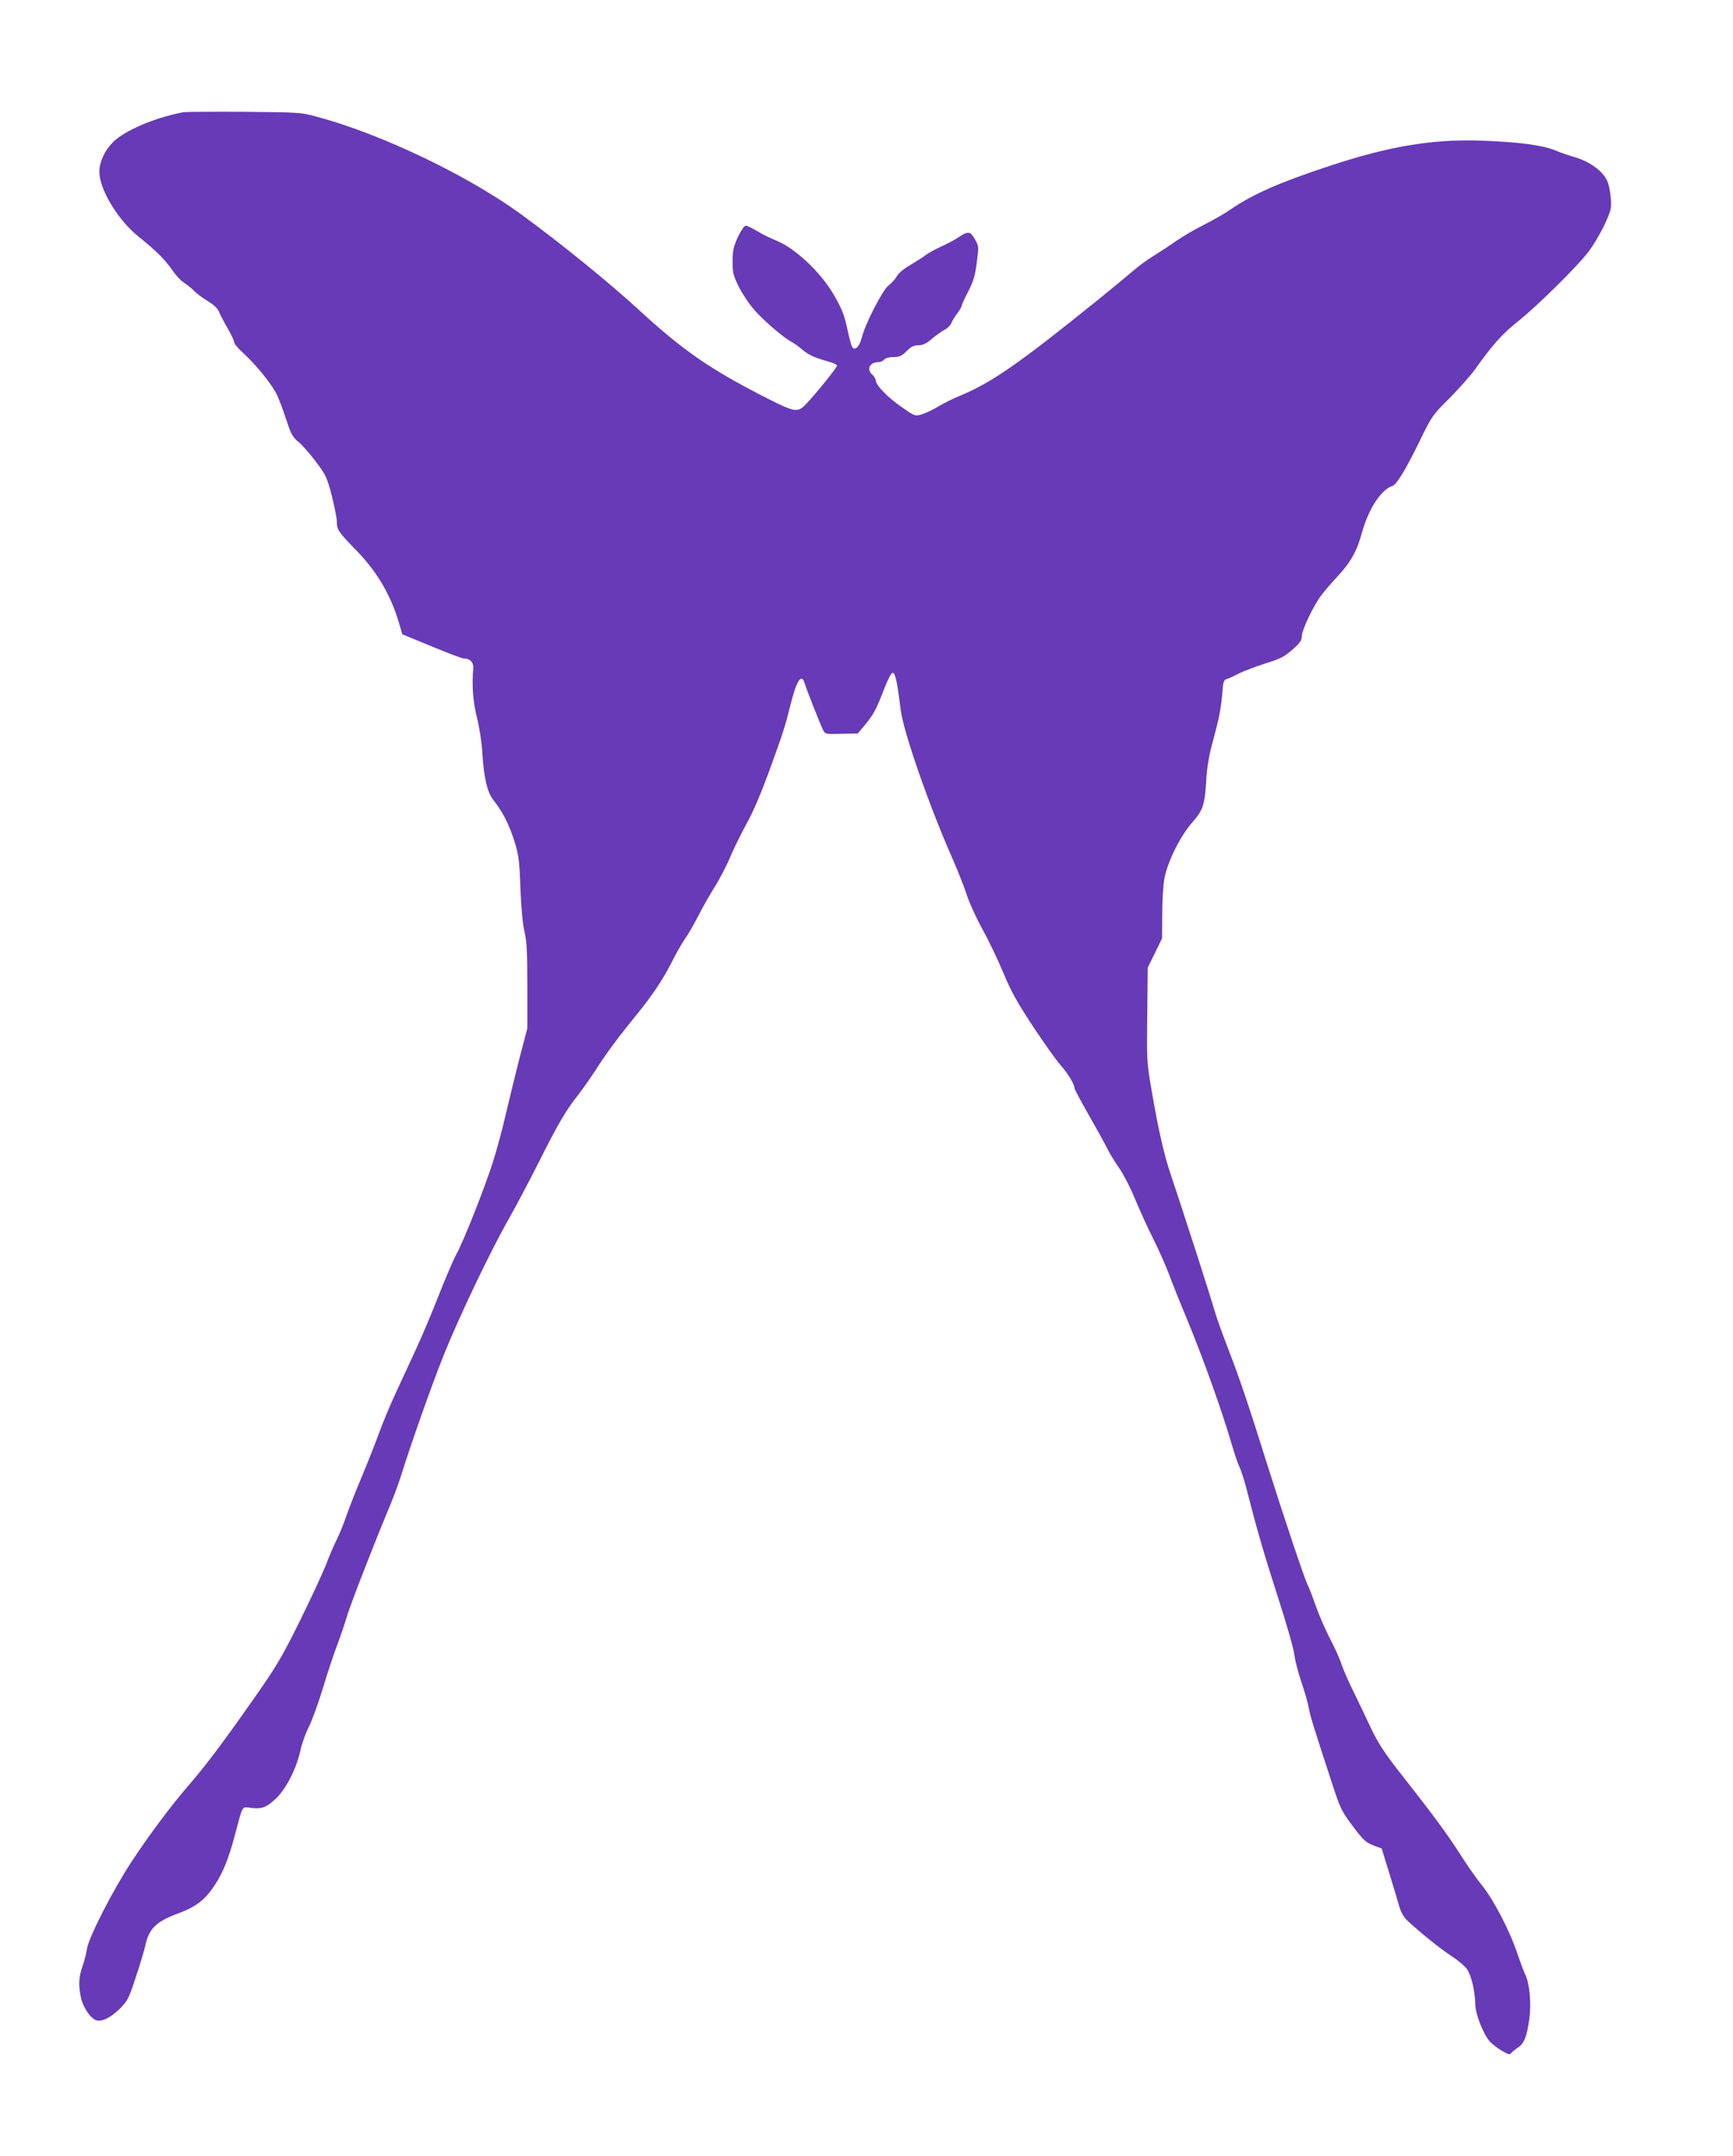
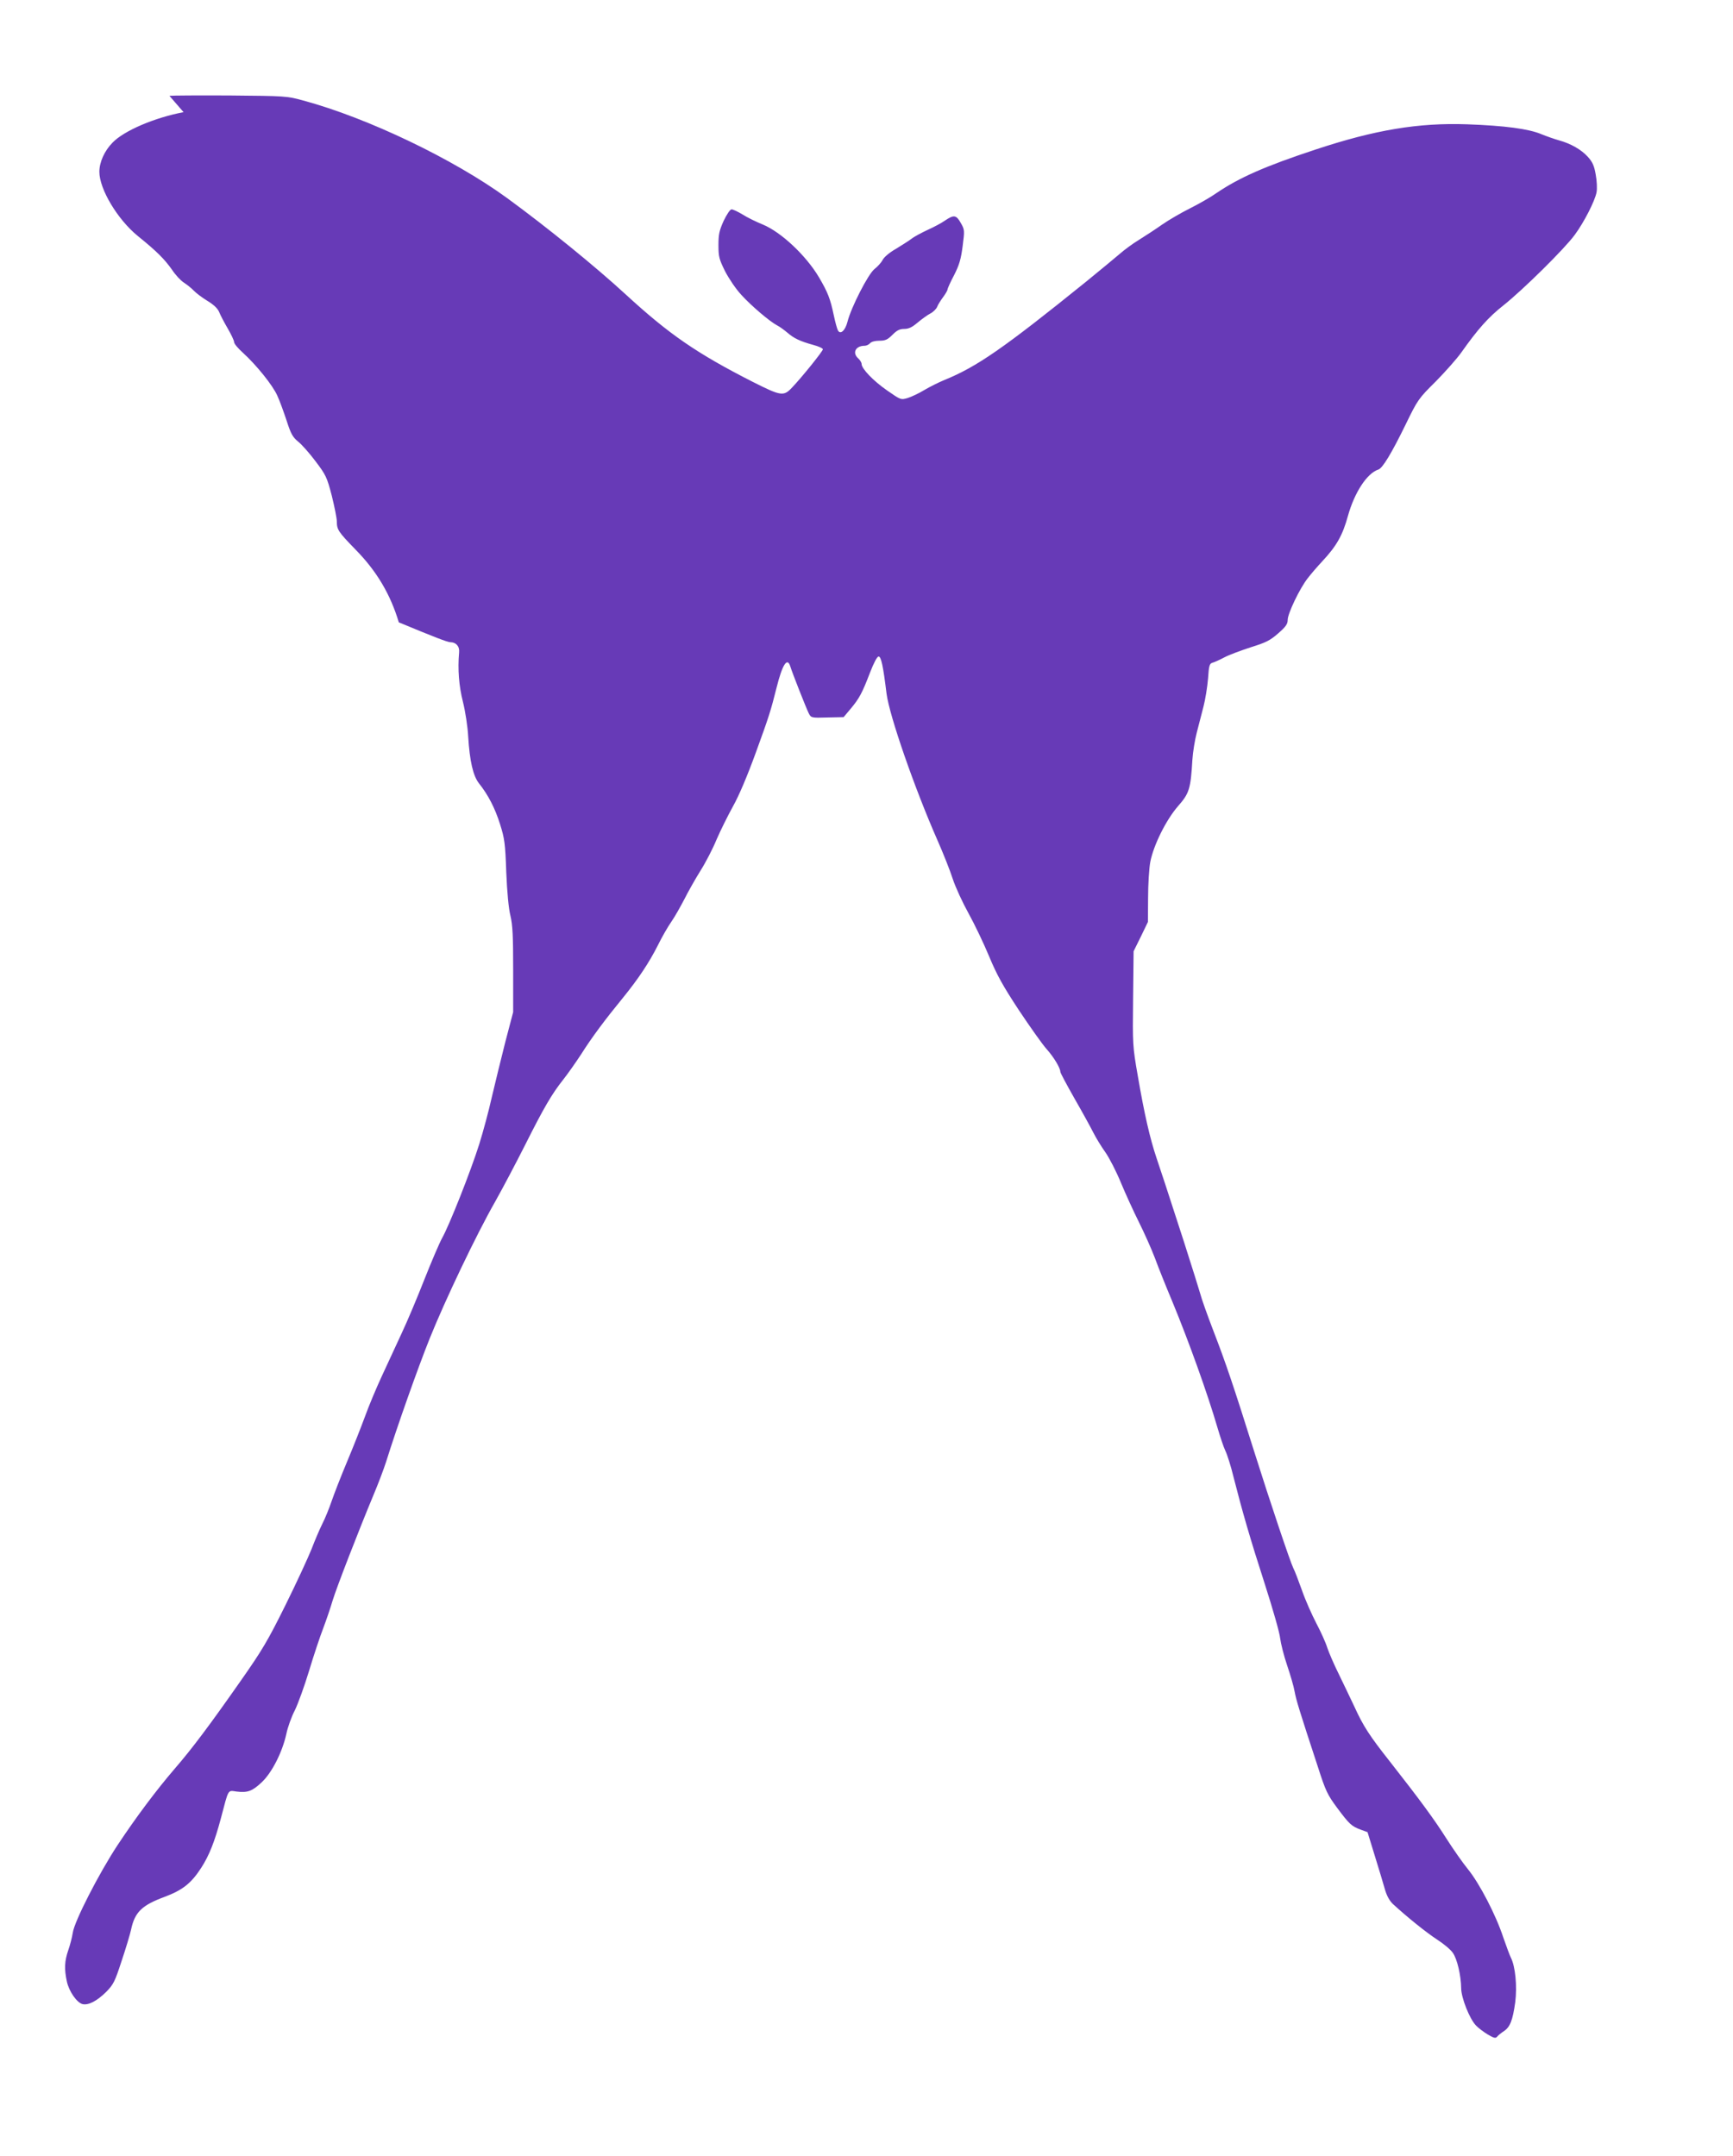
<svg xmlns="http://www.w3.org/2000/svg" version="1.0" width="1029pt" height="1280pt" viewBox="0 0 1029 1280" preserveAspectRatio="xMidYMid meet">
  <g transform="translate(0,1280) scale(0.1,-0.1)" fill="#673ab7" stroke="none">
-     <path d="M1090 12134 c-171 -32 -354 -110 -422 -181 -48 -49 -78 -116 -78 -173 0 -103 108 -283 228 -381 114 -92 159 -138 203 -200 21 -32 53 -66 71 -77 18 -12 45 -33 58 -47 14 -15 50 -42 81 -61 38 -23 61 -45 70 -66 7 -18 30 -62 51 -98 21 -36 38 -72 38 -81 0 -10 24 -38 53 -64 79 -72 177 -193 204 -255 14 -30 38 -97 55 -148 25 -78 36 -97 67 -123 21 -16 68 -69 104 -117 62 -82 68 -94 97 -205 16 -65 30 -134 30 -153 0 -49 9 -62 111 -167 125 -127 207 -265 257 -432 l21 -71 63 -26 c214 -89 290 -118 306 -118 34 0 56 -25 52 -61 -9 -100 -1 -200 23 -294 14 -56 28 -147 31 -205 9 -147 29 -233 64 -278 55 -69 95 -147 125 -242 27 -86 31 -113 37 -285 5 -121 14 -216 25 -260 13 -56 16 -119 16 -320 l0 -251 -47 -179 c-25 -99 -61 -246 -80 -327 -18 -81 -52 -207 -75 -280 -50 -159 -178 -482 -220 -556 -16 -29 -63 -139 -105 -245 -41 -105 -102 -250 -136 -322 -33 -71 -86 -186 -118 -255 -32 -69 -76 -174 -98 -235 -22 -60 -70 -182 -107 -270 -37 -88 -78 -194 -92 -235 -14 -41 -38 -101 -55 -134 -16 -32 -45 -100 -64 -150 -20 -50 -89 -200 -155 -333 -105 -212 -139 -269 -266 -450 -182 -260 -288 -402 -393 -523 -109 -127 -228 -286 -338 -452 -110 -167 -257 -453 -266 -521 -4 -26 -16 -73 -27 -104 -22 -64 -24 -110 -8 -185 13 -59 59 -125 93 -134 35 -8 85 18 140 72 44 45 52 61 92 184 25 74 50 158 56 185 22 105 64 146 200 196 106 40 157 80 216 171 48 74 80 155 117 293 48 182 40 168 94 161 65 -8 93 2 150 56 60 57 121 177 145 285 8 40 31 104 51 142 19 39 57 144 84 233 27 90 65 204 84 253 19 50 44 124 56 165 24 79 157 421 242 625 28 66 62 156 76 200 65 208 189 558 258 730 92 229 277 617 390 815 45 80 125 232 178 337 110 219 157 300 226 387 26 33 74 101 106 150 63 100 144 208 248 335 91 112 155 208 207 311 23 47 59 110 80 140 21 30 55 91 78 135 22 44 65 120 95 168 31 49 74 132 96 186 23 53 67 142 97 196 36 64 85 180 136 320 78 214 89 249 123 385 34 136 63 183 81 128 12 -40 96 -252 110 -280 14 -27 15 -28 111 -25 l96 2 42 50 c51 61 68 92 115 215 23 59 42 95 51 95 15 0 27 -57 47 -220 17 -132 166 -561 302 -870 34 -77 75 -180 91 -230 16 -49 59 -142 94 -205 35 -63 90 -178 122 -255 46 -111 83 -177 177 -320 66 -99 139 -202 163 -229 44 -49 83 -114 83 -137 0 -6 38 -77 84 -158 46 -80 96 -171 111 -201 15 -30 47 -83 72 -118 24 -34 66 -116 93 -182 27 -65 75 -170 106 -232 31 -62 74 -158 95 -213 20 -55 67 -172 104 -260 99 -239 210 -550 267 -745 17 -58 38 -121 48 -141 10 -20 33 -91 49 -158 51 -200 97 -361 186 -636 46 -143 87 -286 90 -318 4 -32 22 -104 41 -160 19 -56 40 -127 45 -157 10 -53 26 -106 139 -450 45 -140 56 -163 113 -240 73 -98 86 -110 140 -130 l41 -15 43 -140 c24 -77 51 -167 60 -199 11 -39 28 -69 48 -88 86 -79 198 -169 261 -210 39 -25 81 -60 94 -79 26 -35 49 -135 50 -210 0 -57 50 -183 88 -222 14 -15 46 -39 71 -54 37 -22 46 -23 55 -12 6 8 24 22 39 32 37 24 53 64 68 172 12 94 1 213 -26 265 -7 14 -27 68 -45 120 -44 134 -141 320 -209 404 -32 39 -89 121 -128 182 -74 117 -159 232 -333 454 -125 158 -161 214 -214 330 -22 47 -63 132 -91 190 -29 58 -60 130 -70 160 -9 30 -39 96 -65 145 -26 50 -65 137 -85 195 -21 58 -43 117 -51 131 -19 38 -140 399 -233 694 -125 397 -168 524 -242 716 -37 96 -72 195 -78 220 -7 24 -50 163 -97 309 -116 358 -127 391 -162 495 -40 118 -74 268 -112 490 -31 177 -31 185 -28 460 l3 280 43 87 42 87 1 143 c0 79 6 175 13 213 19 99 94 251 166 333 65 74 74 101 84 273 3 47 15 120 26 162 11 42 29 112 40 155 11 42 23 117 27 166 5 77 9 89 26 94 11 3 43 17 71 32 28 15 99 41 157 60 90 28 114 40 162 82 46 40 57 56 57 81 0 37 71 186 119 247 19 25 58 70 86 100 85 91 121 154 153 271 39 139 113 252 180 274 25 7 80 99 163 269 71 146 76 153 179 255 58 59 125 135 150 170 99 140 161 210 251 281 116 92 363 336 423 418 55 74 121 203 130 254 4 20 2 67 -5 104 -9 53 -19 75 -47 106 -39 43 -102 79 -172 98 -25 7 -71 23 -103 36 -75 32 -218 51 -442 59 -289 10 -547 -33 -900 -150 -300 -99 -453 -167 -586 -257 -35 -25 -107 -66 -159 -92 -52 -26 -126 -69 -165 -96 -38 -27 -101 -68 -138 -91 -38 -23 -89 -61 -115 -84 -26 -22 -116 -97 -201 -166 -488 -394 -647 -504 -839 -582 -34 -14 -88 -41 -120 -60 -31 -19 -76 -40 -98 -47 -41 -12 -41 -12 -123 45 -82 57 -151 129 -151 157 0 8 -9 23 -20 33 -37 33 -16 75 38 75 11 0 25 7 32 15 8 9 29 15 55 15 36 0 49 6 78 35 27 27 43 35 70 35 27 0 47 10 80 38 24 20 58 45 76 54 17 9 35 27 40 40 5 13 21 38 35 57 14 19 26 39 26 45 0 5 17 44 39 85 31 61 41 95 51 173 12 93 12 97 -11 137 -27 48 -41 50 -93 15 -21 -15 -68 -40 -104 -56 -36 -17 -80 -40 -96 -53 -17 -13 -59 -39 -93 -60 -37 -21 -69 -48 -78 -65 -8 -16 -30 -40 -48 -54 -37 -28 -140 -229 -161 -314 -13 -51 -41 -77 -56 -52 -5 8 -16 48 -25 90 -21 100 -35 136 -89 228 -77 129 -224 267 -333 312 -37 15 -91 41 -119 59 -28 17 -58 31 -66 31 -9 0 -28 -29 -47 -68 -26 -58 -31 -80 -31 -145 0 -68 4 -83 39 -154 22 -43 65 -107 97 -141 58 -64 168 -158 214 -182 14 -7 40 -26 59 -42 39 -34 75 -51 154 -73 31 -8 57 -20 57 -26 0 -11 -123 -164 -182 -226 -51 -55 -66 -52 -233 32 -334 170 -497 282 -757 521 -177 163 -466 398 -703 571 -317 231 -828 476 -1210 579 -98 27 -106 27 -435 30 -184 1 -346 0 -360 -2z" />
+     <path d="M1090 12134 c-171 -32 -354 -110 -422 -181 -48 -49 -78 -116 -78 -173 0 -103 108 -283 228 -381 114 -92 159 -138 203 -200 21 -32 53 -66 71 -77 18 -12 45 -33 58 -47 14 -15 50 -42 81 -61 38 -23 61 -45 70 -66 7 -18 30 -62 51 -98 21 -36 38 -72 38 -81 0 -10 24 -38 53 -64 79 -72 177 -193 204 -255 14 -30 38 -97 55 -148 25 -78 36 -97 67 -123 21 -16 68 -69 104 -117 62 -82 68 -94 97 -205 16 -65 30 -134 30 -153 0 -49 9 -62 111 -167 125 -127 207 -265 257 -432 c214 -89 290 -118 306 -118 34 0 56 -25 52 -61 -9 -100 -1 -200 23 -294 14 -56 28 -147 31 -205 9 -147 29 -233 64 -278 55 -69 95 -147 125 -242 27 -86 31 -113 37 -285 5 -121 14 -216 25 -260 13 -56 16 -119 16 -320 l0 -251 -47 -179 c-25 -99 -61 -246 -80 -327 -18 -81 -52 -207 -75 -280 -50 -159 -178 -482 -220 -556 -16 -29 -63 -139 -105 -245 -41 -105 -102 -250 -136 -322 -33 -71 -86 -186 -118 -255 -32 -69 -76 -174 -98 -235 -22 -60 -70 -182 -107 -270 -37 -88 -78 -194 -92 -235 -14 -41 -38 -101 -55 -134 -16 -32 -45 -100 -64 -150 -20 -50 -89 -200 -155 -333 -105 -212 -139 -269 -266 -450 -182 -260 -288 -402 -393 -523 -109 -127 -228 -286 -338 -452 -110 -167 -257 -453 -266 -521 -4 -26 -16 -73 -27 -104 -22 -64 -24 -110 -8 -185 13 -59 59 -125 93 -134 35 -8 85 18 140 72 44 45 52 61 92 184 25 74 50 158 56 185 22 105 64 146 200 196 106 40 157 80 216 171 48 74 80 155 117 293 48 182 40 168 94 161 65 -8 93 2 150 56 60 57 121 177 145 285 8 40 31 104 51 142 19 39 57 144 84 233 27 90 65 204 84 253 19 50 44 124 56 165 24 79 157 421 242 625 28 66 62 156 76 200 65 208 189 558 258 730 92 229 277 617 390 815 45 80 125 232 178 337 110 219 157 300 226 387 26 33 74 101 106 150 63 100 144 208 248 335 91 112 155 208 207 311 23 47 59 110 80 140 21 30 55 91 78 135 22 44 65 120 95 168 31 49 74 132 96 186 23 53 67 142 97 196 36 64 85 180 136 320 78 214 89 249 123 385 34 136 63 183 81 128 12 -40 96 -252 110 -280 14 -27 15 -28 111 -25 l96 2 42 50 c51 61 68 92 115 215 23 59 42 95 51 95 15 0 27 -57 47 -220 17 -132 166 -561 302 -870 34 -77 75 -180 91 -230 16 -49 59 -142 94 -205 35 -63 90 -178 122 -255 46 -111 83 -177 177 -320 66 -99 139 -202 163 -229 44 -49 83 -114 83 -137 0 -6 38 -77 84 -158 46 -80 96 -171 111 -201 15 -30 47 -83 72 -118 24 -34 66 -116 93 -182 27 -65 75 -170 106 -232 31 -62 74 -158 95 -213 20 -55 67 -172 104 -260 99 -239 210 -550 267 -745 17 -58 38 -121 48 -141 10 -20 33 -91 49 -158 51 -200 97 -361 186 -636 46 -143 87 -286 90 -318 4 -32 22 -104 41 -160 19 -56 40 -127 45 -157 10 -53 26 -106 139 -450 45 -140 56 -163 113 -240 73 -98 86 -110 140 -130 l41 -15 43 -140 c24 -77 51 -167 60 -199 11 -39 28 -69 48 -88 86 -79 198 -169 261 -210 39 -25 81 -60 94 -79 26 -35 49 -135 50 -210 0 -57 50 -183 88 -222 14 -15 46 -39 71 -54 37 -22 46 -23 55 -12 6 8 24 22 39 32 37 24 53 64 68 172 12 94 1 213 -26 265 -7 14 -27 68 -45 120 -44 134 -141 320 -209 404 -32 39 -89 121 -128 182 -74 117 -159 232 -333 454 -125 158 -161 214 -214 330 -22 47 -63 132 -91 190 -29 58 -60 130 -70 160 -9 30 -39 96 -65 145 -26 50 -65 137 -85 195 -21 58 -43 117 -51 131 -19 38 -140 399 -233 694 -125 397 -168 524 -242 716 -37 96 -72 195 -78 220 -7 24 -50 163 -97 309 -116 358 -127 391 -162 495 -40 118 -74 268 -112 490 -31 177 -31 185 -28 460 l3 280 43 87 42 87 1 143 c0 79 6 175 13 213 19 99 94 251 166 333 65 74 74 101 84 273 3 47 15 120 26 162 11 42 29 112 40 155 11 42 23 117 27 166 5 77 9 89 26 94 11 3 43 17 71 32 28 15 99 41 157 60 90 28 114 40 162 82 46 40 57 56 57 81 0 37 71 186 119 247 19 25 58 70 86 100 85 91 121 154 153 271 39 139 113 252 180 274 25 7 80 99 163 269 71 146 76 153 179 255 58 59 125 135 150 170 99 140 161 210 251 281 116 92 363 336 423 418 55 74 121 203 130 254 4 20 2 67 -5 104 -9 53 -19 75 -47 106 -39 43 -102 79 -172 98 -25 7 -71 23 -103 36 -75 32 -218 51 -442 59 -289 10 -547 -33 -900 -150 -300 -99 -453 -167 -586 -257 -35 -25 -107 -66 -159 -92 -52 -26 -126 -69 -165 -96 -38 -27 -101 -68 -138 -91 -38 -23 -89 -61 -115 -84 -26 -22 -116 -97 -201 -166 -488 -394 -647 -504 -839 -582 -34 -14 -88 -41 -120 -60 -31 -19 -76 -40 -98 -47 -41 -12 -41 -12 -123 45 -82 57 -151 129 -151 157 0 8 -9 23 -20 33 -37 33 -16 75 38 75 11 0 25 7 32 15 8 9 29 15 55 15 36 0 49 6 78 35 27 27 43 35 70 35 27 0 47 10 80 38 24 20 58 45 76 54 17 9 35 27 40 40 5 13 21 38 35 57 14 19 26 39 26 45 0 5 17 44 39 85 31 61 41 95 51 173 12 93 12 97 -11 137 -27 48 -41 50 -93 15 -21 -15 -68 -40 -104 -56 -36 -17 -80 -40 -96 -53 -17 -13 -59 -39 -93 -60 -37 -21 -69 -48 -78 -65 -8 -16 -30 -40 -48 -54 -37 -28 -140 -229 -161 -314 -13 -51 -41 -77 -56 -52 -5 8 -16 48 -25 90 -21 100 -35 136 -89 228 -77 129 -224 267 -333 312 -37 15 -91 41 -119 59 -28 17 -58 31 -66 31 -9 0 -28 -29 -47 -68 -26 -58 -31 -80 -31 -145 0 -68 4 -83 39 -154 22 -43 65 -107 97 -141 58 -64 168 -158 214 -182 14 -7 40 -26 59 -42 39 -34 75 -51 154 -73 31 -8 57 -20 57 -26 0 -11 -123 -164 -182 -226 -51 -55 -66 -52 -233 32 -334 170 -497 282 -757 521 -177 163 -466 398 -703 571 -317 231 -828 476 -1210 579 -98 27 -106 27 -435 30 -184 1 -346 0 -360 -2z" />
  </g>
</svg>